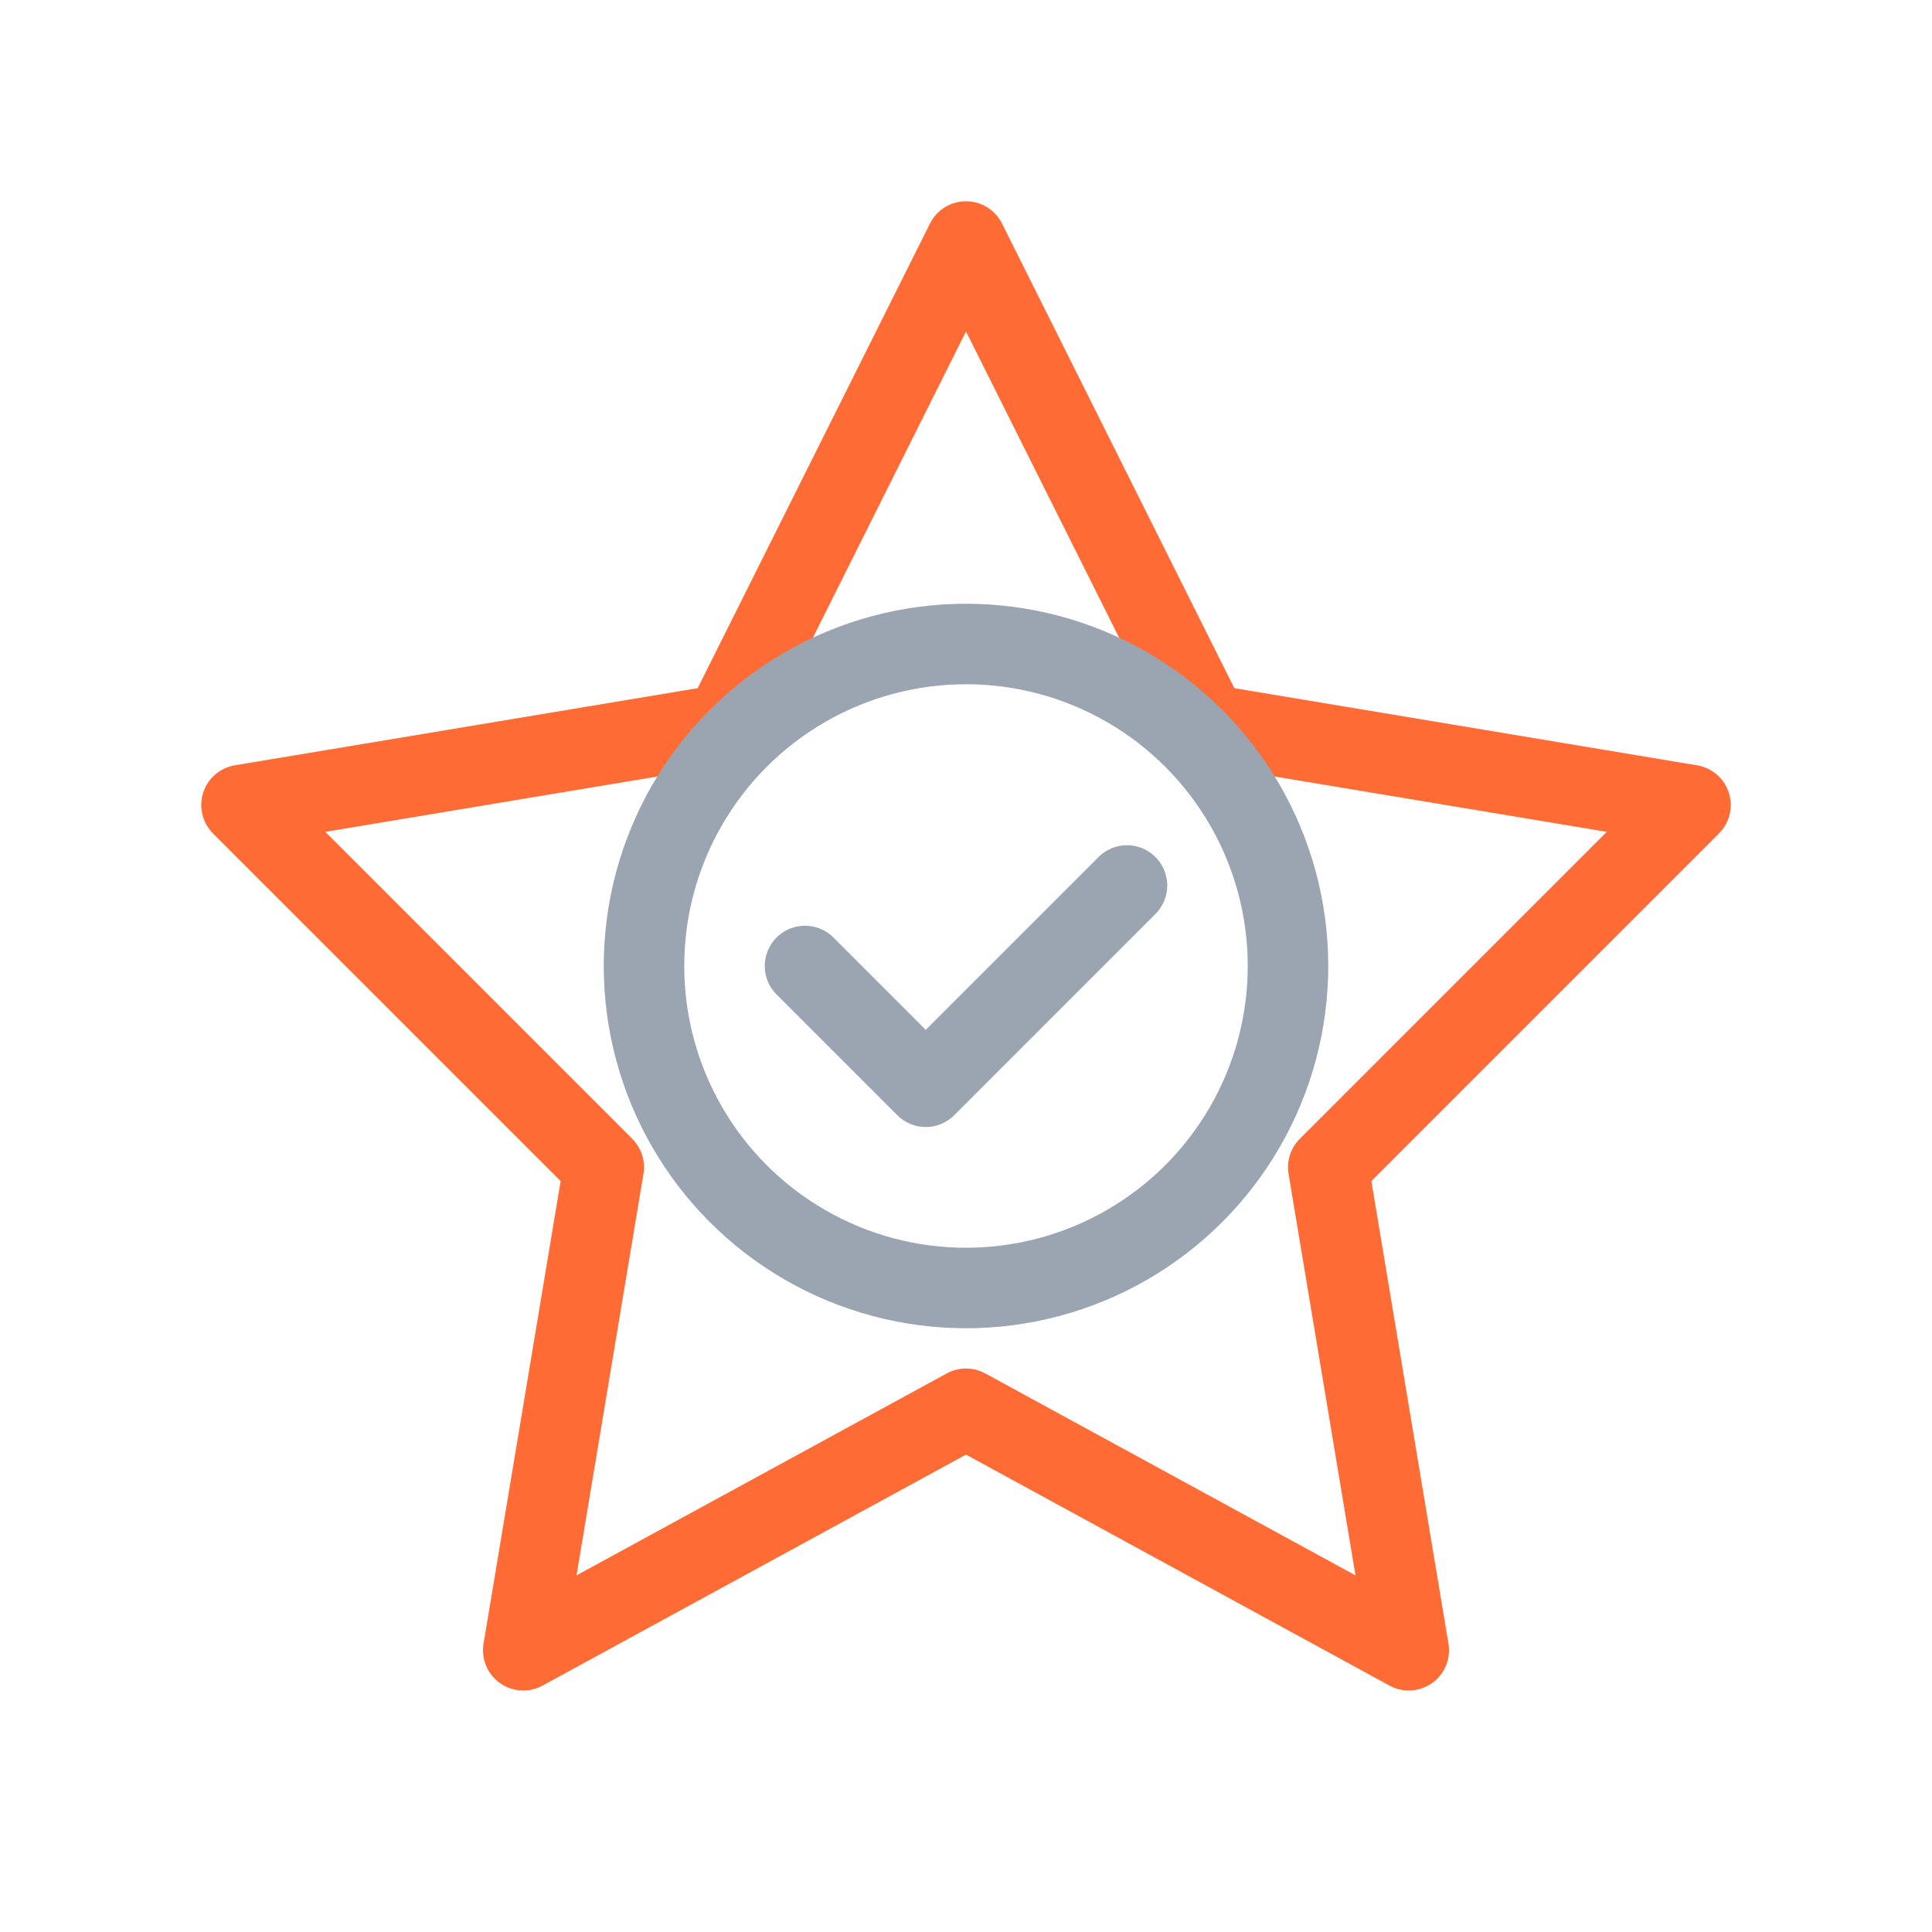
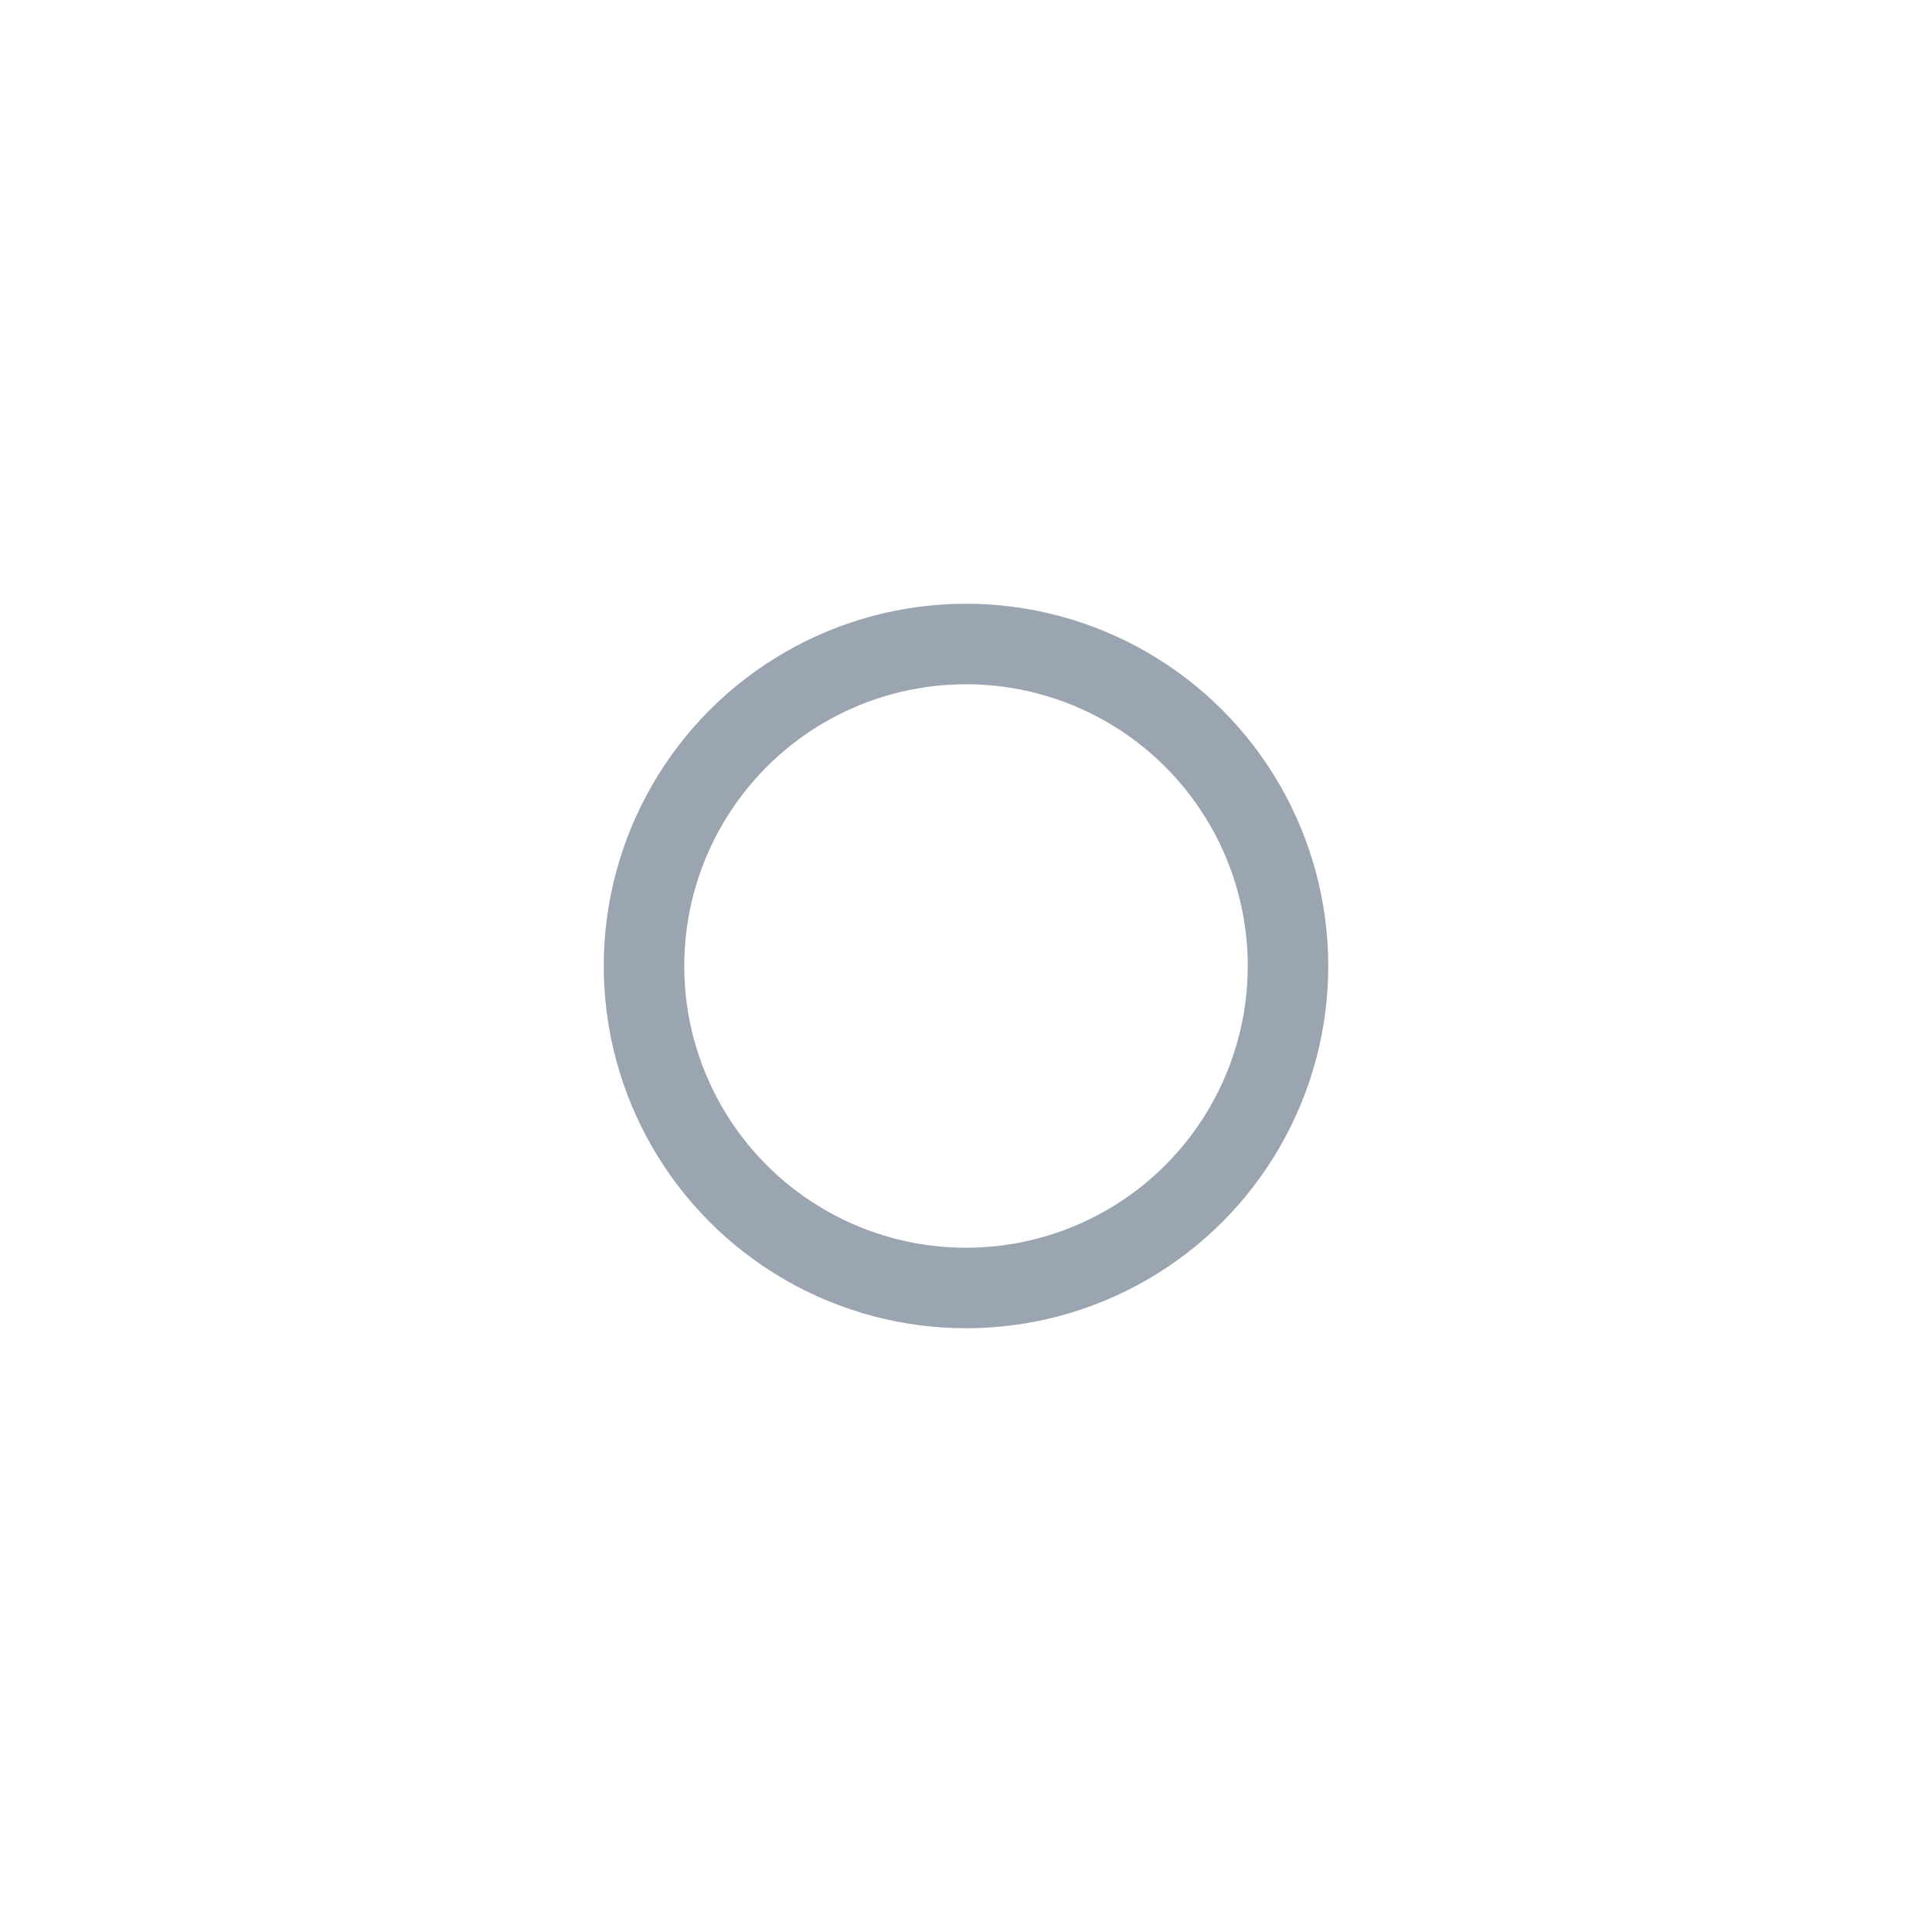
<svg xmlns="http://www.w3.org/2000/svg" width="48" height="48" viewBox="0 0 48 48" fill="none">
-   <path d="M24 6 L30 18 L42 20 L33 29 L35 41 L24 35 L13 41 L15 29 L6 20 L18 18 Z" stroke="#FF6B35" stroke-width="2" stroke-linecap="round" stroke-linejoin="round" fill="none" />
  <circle cx="24" cy="24" r="8" stroke="#9AA5B1" stroke-width="2" fill="none" />
-   <path d="M20 24 L23 27 L28 22" stroke="#9AA5B1" stroke-width="2" stroke-linecap="round" stroke-linejoin="round" />
</svg>